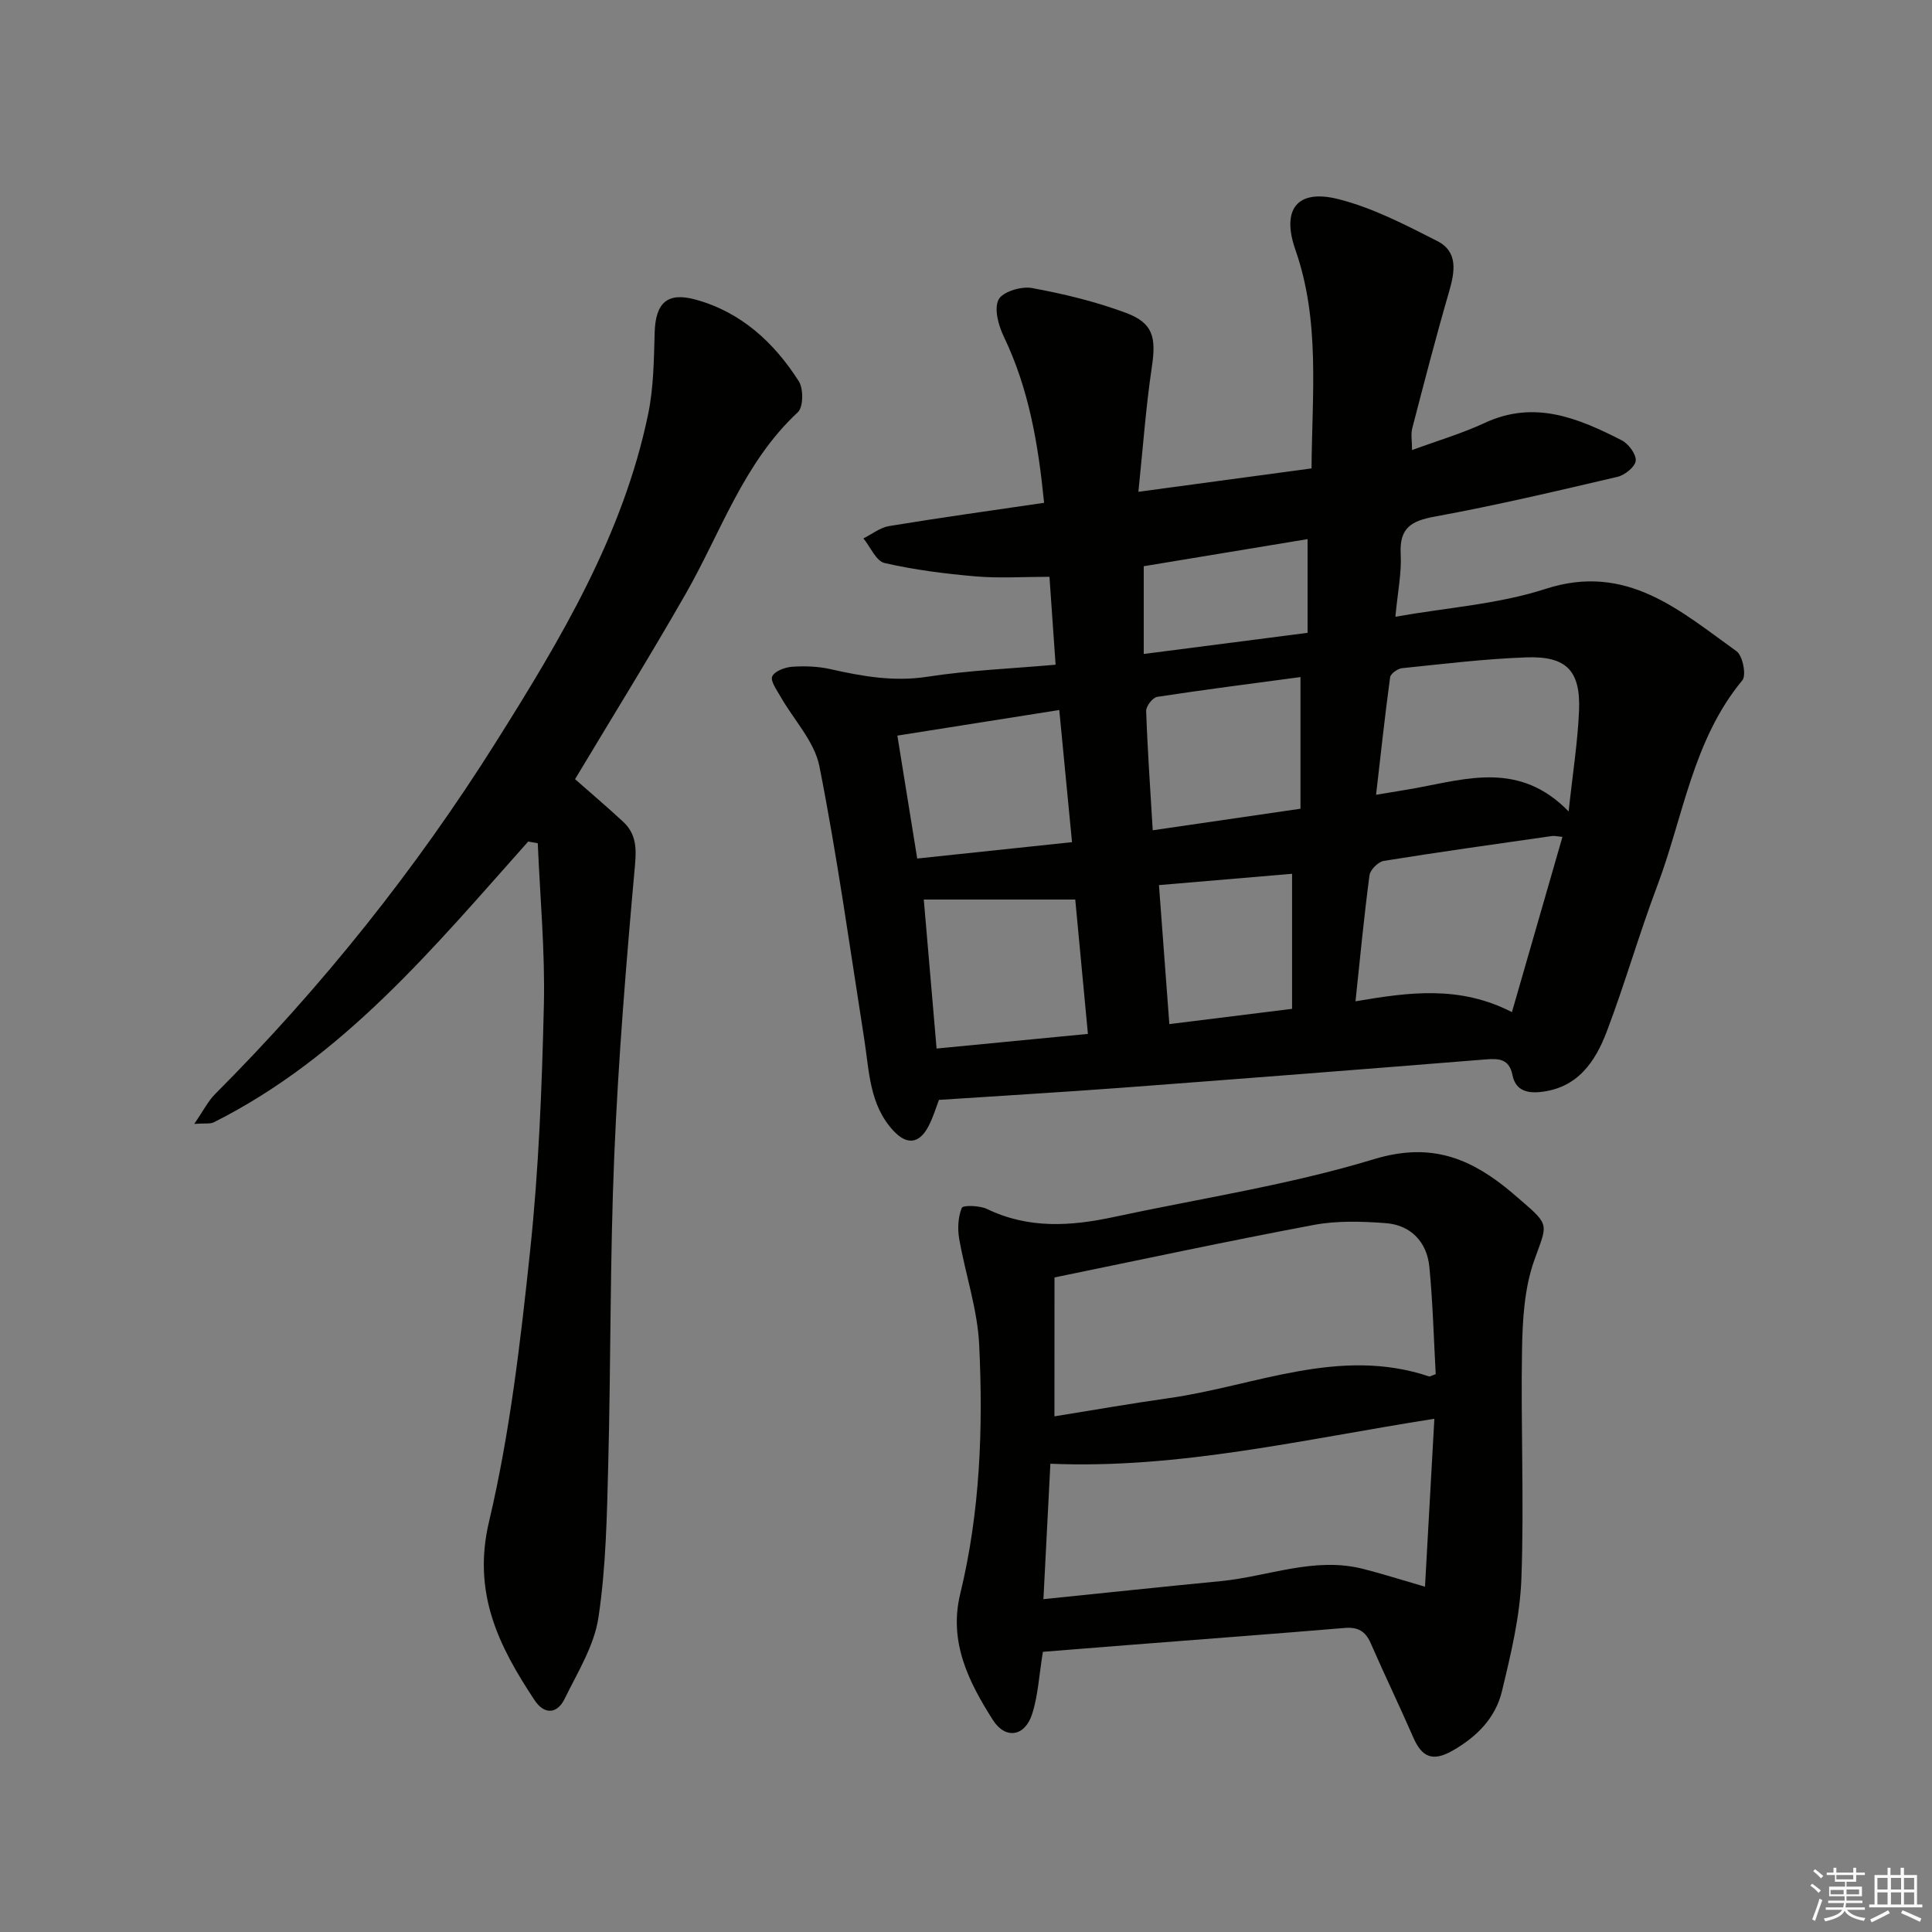
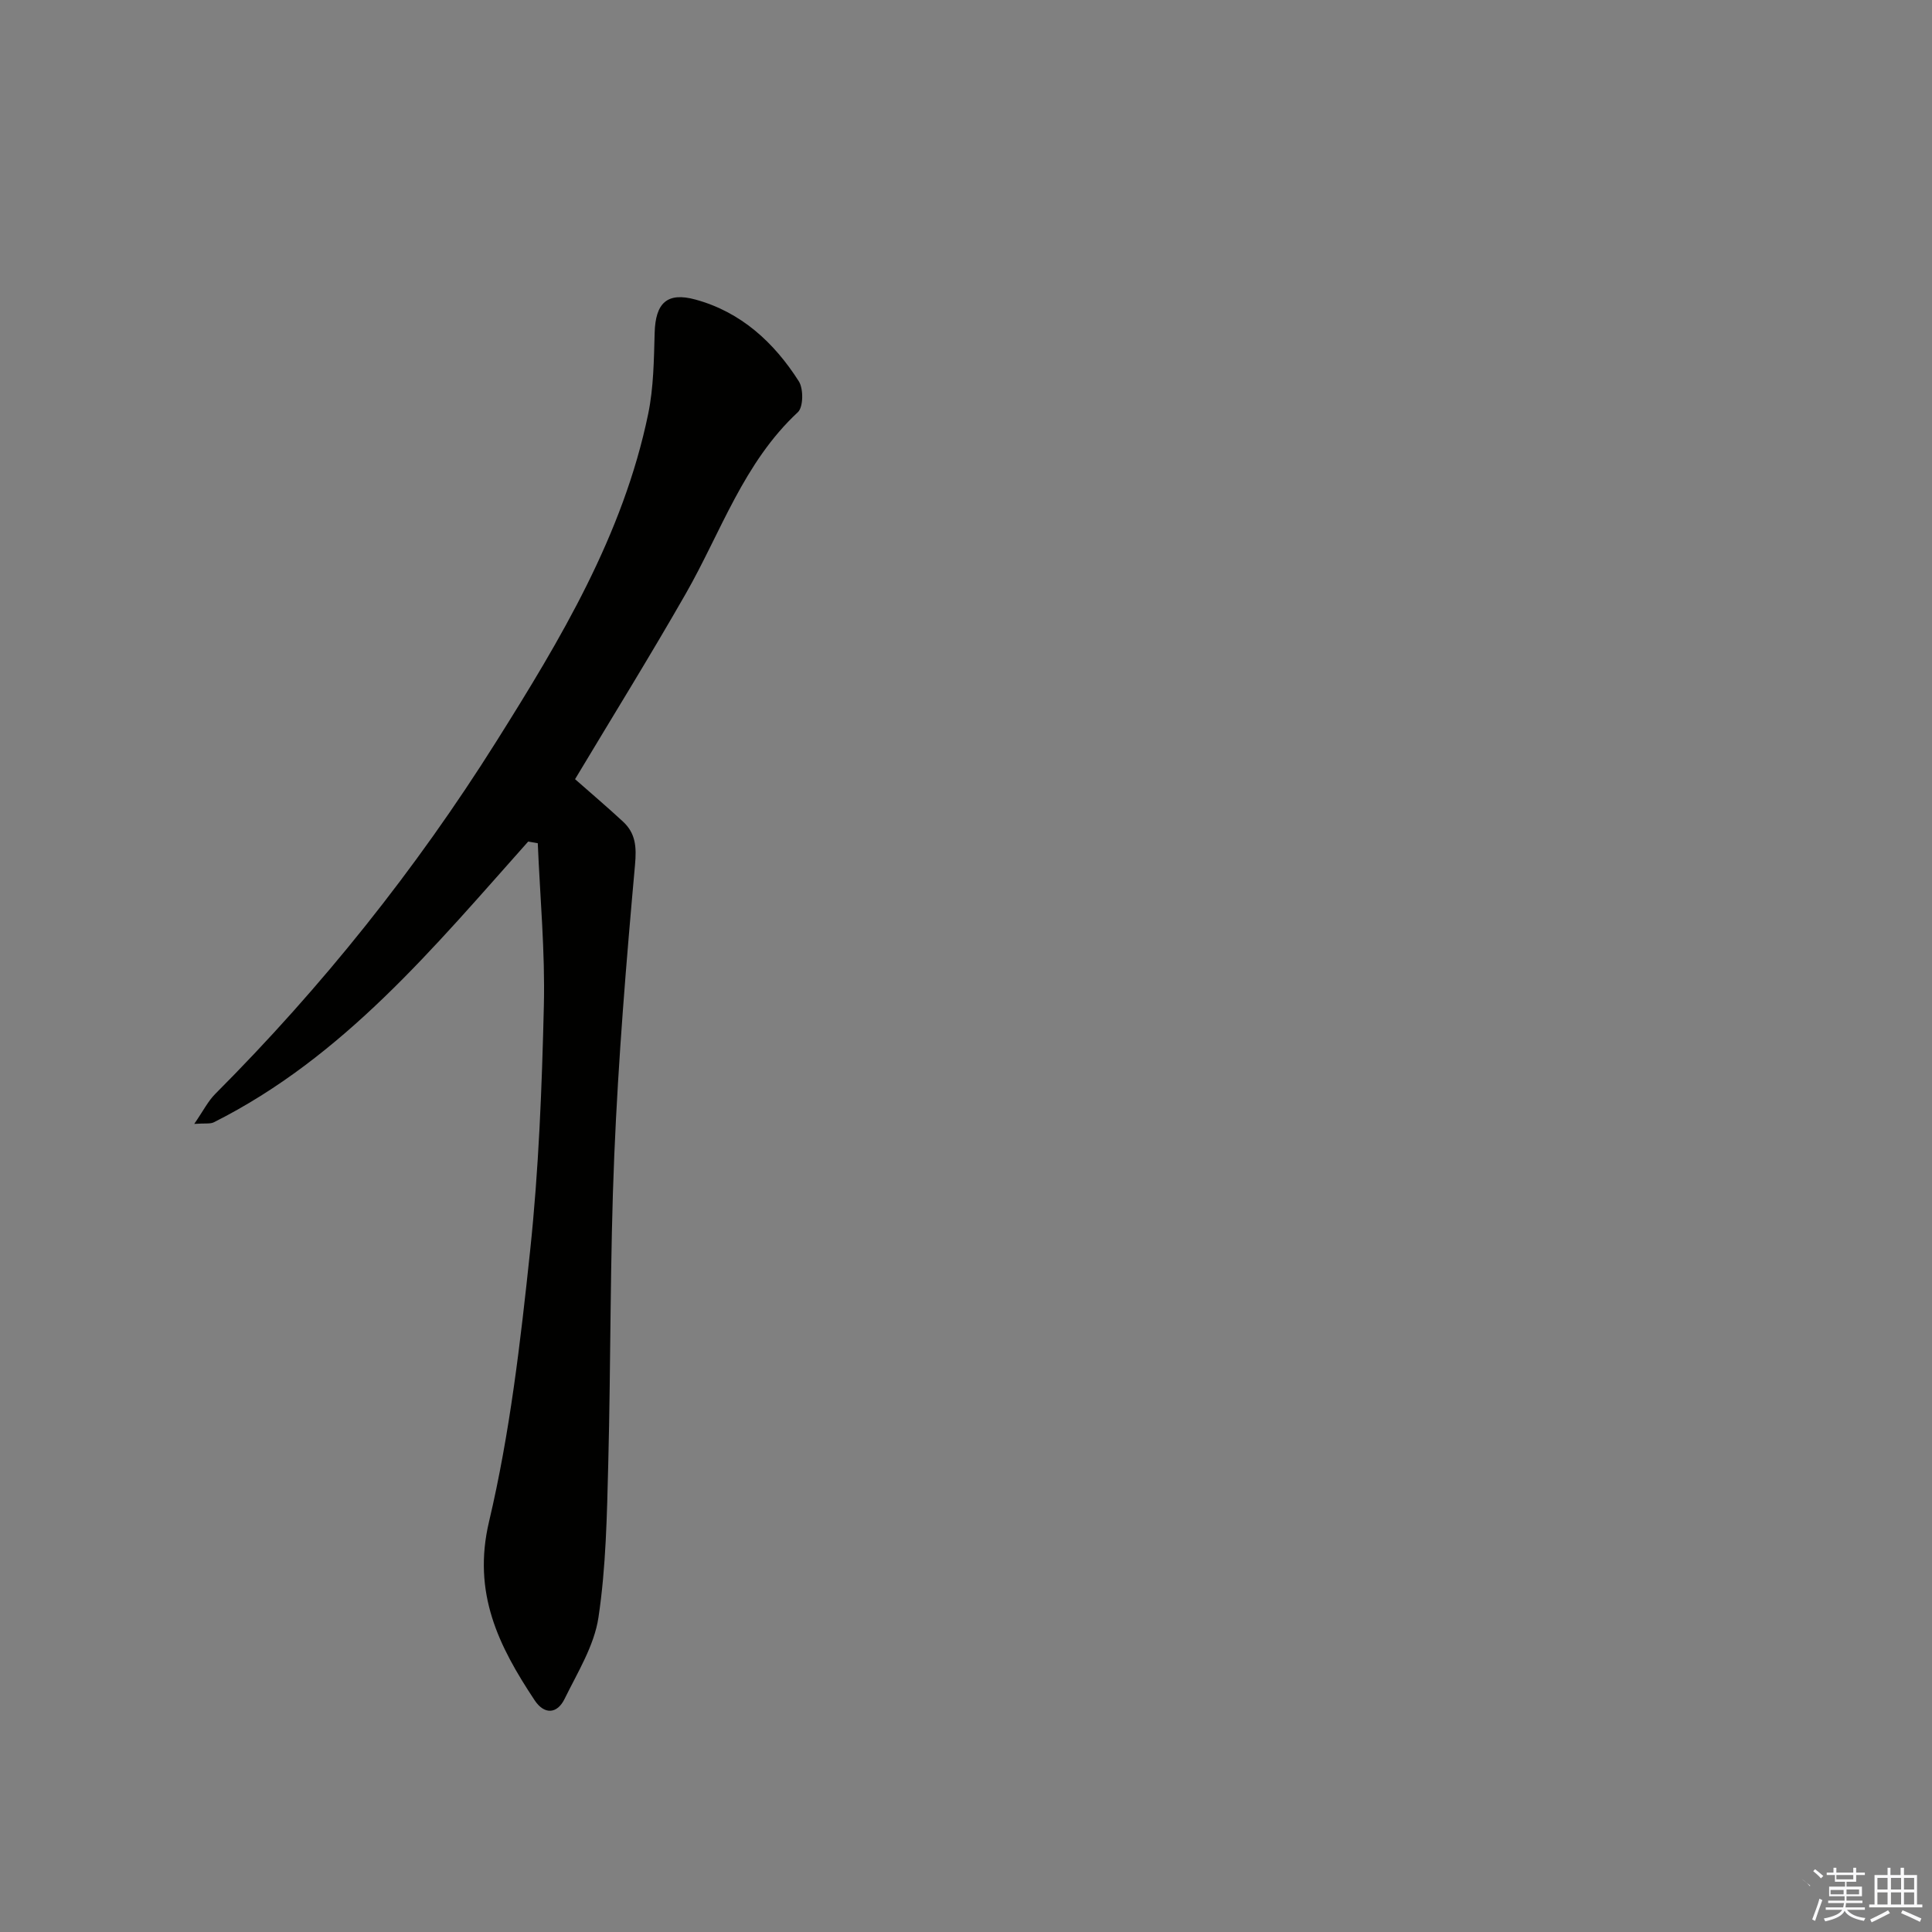
<svg xmlns="http://www.w3.org/2000/svg" enable-background="new 0 0 400 400" viewBox="0 0 400 400">
  <rect x="0" y="0" width="400" height="400" fill="#808080" stroke="none" />
  <g fill="#010100">
-     <path d="m194.4 227.72c-.53 1.35-1.17 3.6-2.25 5.61-1.88 3.49-4.41 3.73-7.13.83-5.05-5.39-5.04-12.4-6.1-19.1-2.96-18.83-5.58-37.73-9.27-56.41-1.02-5.15-5.34-9.64-8.08-14.47-.76-1.34-2.11-3.21-1.69-4.14.51-1.09 2.62-1.89 4.1-1.99 2.62-.19 5.36-.09 7.92.48 6.65 1.5 13.15 2.66 20.12 1.58 8.65-1.34 17.45-1.68 26.53-2.49-.44-6.29-.85-12.2-1.27-18.2-5.35 0-10.31.33-15.21-.08-6.35-.54-12.72-1.35-18.92-2.77-1.76-.4-2.94-3.33-4.39-5.1 1.78-.88 3.47-2.26 5.35-2.56 10.46-1.72 20.96-3.18 32.06-4.81-1.21-12.15-3.15-23.6-8.34-34.4-1.11-2.31-2.06-5.75-1.09-7.67.81-1.62 4.7-2.8 6.89-2.4 6.62 1.21 13.25 2.82 19.55 5.17 5.61 2.1 6.2 5.12 5.3 11.17-1.24 8.27-1.83 16.64-2.79 25.85 12.78-1.73 24.08-3.25 35.85-4.84.11-15.47 1.8-30.56-3.34-45.26-2.92-8.36.32-12.66 8.91-10.49 7.1 1.8 13.85 5.31 20.45 8.67 4.39 2.23 3.65 6.39 2.44 10.55-2.72 9.36-5.16 18.8-7.61 28.23-.32 1.23-.04 2.61-.04 4.5 5.21-1.92 10.3-3.41 15.05-5.62 10.32-4.81 19.41-.97 28.38 3.61 1.4.72 3.01 2.9 2.88 4.23-.13 1.26-2.27 2.98-3.8 3.33-12.57 2.94-25.15 5.91-37.84 8.23-4.93.9-7.31 2.41-7.02 7.75.21 3.92-.63 7.89-1.1 12.98 10.78-1.91 21.33-2.6 31.07-5.76 16.81-5.46 27.82 4.49 39.57 12.91 1.27.91 2.06 4.96 1.2 6-10.29 12.42-12.21 28.22-17.63 42.58-3.74 9.92-6.66 20.15-10.41 30.06-2.41 6.38-6.13 11.88-13.94 12.62-2.86.27-5.02-.52-5.62-3.52-.67-3.33-2.74-3.46-5.55-3.24-25.17 2.03-50.35 3.99-75.53 5.88-12.27.91-24.51 1.63-37.66 2.5zm86.24-20.41c11-1.87 21.5-3.36 32.39 2.24 3.59-12.45 6.98-24.24 10.46-36.29-1.25-.11-1.73-.24-2.18-.17-11.62 1.67-23.24 3.28-34.82 5.15-1.15.19-2.8 1.84-2.95 2.97-1.13 8.5-1.94 17.04-2.9 26.1zm44.13-39.31c.85-7.96 1.88-14.36 2.15-20.81.35-8.3-2.57-11.38-10.86-11.09-8.61.3-17.2 1.36-25.78 2.24-.91.09-2.36 1.13-2.47 1.87-1.08 7.96-1.94 15.95-2.91 24.34 3.35-.56 5.8-.94 8.23-1.38 10.69-1.97 21.55-5.54 31.64 4.83zm-99.53 46.06c-.96-10.2-1.83-19.37-2.62-27.82-10.84 0-21.02 0-31.36 0 .9 10.49 1.76 20.48 2.65 30.85 10.78-1.05 20.78-2.01 31.33-3.03zm-35.34-36.31c11.16-1.18 21.46-2.27 32.05-3.39-.91-9.4-1.76-18.21-2.64-27.36-11.51 1.82-22.36 3.53-33.52 5.3 1.42 8.82 2.73 16.94 4.11 25.45zm48.76-5.85c10.31-1.5 20.22-2.94 30.59-4.46 0-9.25 0-18.1 0-27.26-10.06 1.35-19.89 2.6-29.68 4.1-.92.14-2.3 1.93-2.27 2.91.28 8.09.85 16.17 1.36 24.71zm1.29 11.35c.75 9.97 1.44 19.26 2.15 28.78 8.99-1.12 17.12-2.13 25.41-3.16 0-9.56 0-18.46 0-27.96-9.21.78-18.04 1.53-27.56 2.34zm-3.15-66.02v18.17c11.57-1.49 22.68-2.93 33.92-4.38 0-6.79 0-12.91 0-19.4-11.5 1.9-22.73 3.76-33.92 5.61z" />
    <path d="m109.35 174.24c-19.49 21.87-38.2 44.61-65.08 58.12-.74.37-1.77.17-4.05.33 1.86-2.7 2.85-4.71 4.35-6.21 22.08-22.14 41.5-46.44 58.13-72.87 13.36-21.24 26.32-42.85 31.5-67.91 1.13-5.47 1.18-11.2 1.34-16.81.17-6.1 2.53-8.49 8.44-6.87 9.43 2.57 16.29 8.88 21.41 16.93.98 1.54.94 5.33-.2 6.39-11.23 10.43-15.9 24.78-23.2 37.56-7.34 12.84-15.14 25.42-22.93 38.42 3.28 2.89 6.67 5.77 9.92 8.78 2.64 2.44 2.83 5.27 2.49 8.98-1.8 20.01-3.45 40.05-4.29 60.11-.9 21.29-.7 42.62-1.25 63.93-.27 10.62-.46 21.32-2.03 31.78-.88 5.83-4.32 11.35-7 16.82-1.55 3.18-4.22 3.31-6.21.3-7.43-11.19-12.94-22.2-9.44-36.99 4.33-18.33 6.51-37.24 8.5-56.02 1.79-16.84 2.45-33.84 2.85-50.79.27-11.2-.79-22.43-1.26-33.64-.65-.11-1.32-.23-1.99-.34z" />
-     <path d="m215.92 341.99c-.79 4.82-.99 9.02-2.23 12.89-1.49 4.66-5.54 5.32-8.15 1.19-4.99-7.87-9.16-16.12-6.73-26.11 4.12-16.95 4.75-34.26 3.92-51.54-.35-7.36-2.86-14.6-4.14-21.94-.36-2.09-.24-4.51.54-6.41.24-.58 3.7-.5 5.23.24 8.58 4.15 17.36 3.57 26.27 1.65 17.98-3.86 36.29-6.63 53.82-11.96 11.03-3.35 18.97-.69 27.03 5.66 1.18.93 2.3 1.92 3.44 2.89 6.12 5.23 5.36 4.97 2.72 12.42-2.03 5.71-2.41 12.2-2.52 18.35-.28 15.82.45 31.66-.13 47.46-.28 7.84-2.18 15.69-4.03 23.37-1.32 5.51-5.16 9.42-10.23 12.31-4.13 2.35-6.35 1.33-8.12-2.73-2.85-6.54-5.96-12.96-8.81-19.5-1.09-2.51-2.65-3.41-5.39-3.18-14.91 1.25-29.83 2.36-44.74 3.53-5.94.46-11.89.94-17.75 1.41zm2.39-48.75c7.99-1.28 15.82-2.66 23.69-3.77 17.86-2.53 35.26-10.74 53.86-4.5.22.07.54-.17 1.39-.47-.4-7.29-.6-14.76-1.31-22.18-.5-5.22-3.9-8.7-9.02-9.08-4.95-.37-10.09-.54-14.92.37-17.86 3.35-35.63 7.17-53.68 10.87-.01 9.53-.01 18.82-.01 28.76zm76.72 35.27c.67-11.95 1.3-23.16 1.94-34.77-27.21 4.26-52.76 10.43-79.5 9.31-.48 9.37-.94 18.4-1.44 28.04 12.66-1.29 24.66-2.57 36.67-3.73 9.83-.95 19.39-5.11 29.51-2.54 3.82.97 7.59 2.17 12.82 3.69z" />
  </g>
-   <path d="m374.8 390.4.4-.4c.7.5 1.3 1 1.8 1.4l-.5.5c-.5-.6-1.1-1.1-1.7-1.5zm1 7.3-.6-.3c.5-1.4 1.1-2.8 1.5-4.3.2.1.4.2.6.3-.5 1.3-1 2.8-1.5 4.3zm-.4-10.3.4-.4c.4.3 1 .8 1.7 1.4l-.5.5c-.4-.5-1-1-1.6-1.5zm2.5.3h1.7v-1h.6v1h3.5v-1h.6v1h1.8v.5h-1.8v1.4h-2v1h3.2v2h-3.2v.9h3.3v.5h-3.4c0 .3-.1.6-.1.9h4v.5h-3.7c.7.9 1.9 1.5 3.8 1.7-.1.2-.2.4-.3.6-2.1-.4-3.5-1.1-4-2.1-.4 1-1.8 1.7-4 2.2-.1-.2-.2-.4-.3-.6 2.1-.4 3.4-1 3.8-1.8h-3.4v-.5h3.6c.1-.3.1-.6.2-.9h-3.3v-.5h3.4c0-.3 0-.6 0-.9h-3.2v-2h3.3v-1h-2.1v-1.4h-1.7v-.5zm1.1 3.5v1h2.7c0-.3 0-.4 0-.4 0-.1 0-.2 0-.2 0-.1 0-.2 0-.3h-2.7zm1.2-3v.9h3.5v-.9zm4.7 3h-2.6v.6.4h2.6z" fill="#fafafb" />
+   <path d="m374.8 390.4.4-.4l-.5.5c-.5-.6-1.1-1.1-1.7-1.5zm1 7.3-.6-.3c.5-1.4 1.1-2.8 1.5-4.3.2.1.4.2.6.3-.5 1.3-1 2.8-1.5 4.3zm-.4-10.3.4-.4c.4.3 1 .8 1.7 1.4l-.5.5c-.4-.5-1-1-1.6-1.5zm2.5.3h1.7v-1h.6v1h3.5v-1h.6v1h1.8v.5h-1.8v1.4h-2v1h3.2v2h-3.2v.9h3.3v.5h-3.4c0 .3-.1.6-.1.9h4v.5h-3.7c.7.9 1.9 1.5 3.8 1.7-.1.2-.2.4-.3.6-2.1-.4-3.5-1.1-4-2.1-.4 1-1.8 1.7-4 2.2-.1-.2-.2-.4-.3-.6 2.1-.4 3.4-1 3.8-1.8h-3.4v-.5h3.6c.1-.3.1-.6.2-.9h-3.3v-.5h3.4c0-.3 0-.6 0-.9h-3.2v-2h3.3v-1h-2.1v-1.4h-1.7v-.5zm1.1 3.5v1h2.7c0-.3 0-.4 0-.4 0-.1 0-.2 0-.2 0-.1 0-.2 0-.3h-2.7zm1.2-3v.9h3.5v-.9zm4.7 3h-2.6v.6.4h2.6z" fill="#fafafb" />
  <path d="m393.6 386.7h.6v1.5h2.7v6.1h1.1v.6h-11v-.6h1.1v-6.1h2.7v-1.5h.6v1.5h2.1v-1.5zm-2.7 8.8.4.6c-1.2.6-2.5 1.3-3.8 1.9-.1-.2-.2-.4-.3-.6 1.2-.6 2.5-1.2 3.7-1.9zm-2.2-6.7v2.4h2.1v-2.4zm0 3v2.5h2.1v-2.5zm2.8-3v2.4h2.1v-2.4zm0 3v2.5h2.1v-2.5zm6 6.1c-1.4-.7-2.7-1.3-3.9-1.8l.3-.6c1.5.6 2.7 1.2 3.9 1.7zm-1.2-9.1h-2.1v2.4h2.1zm-2.1 3v2.5h2.1v-2.5z" fill="#fafafb" />
</svg>